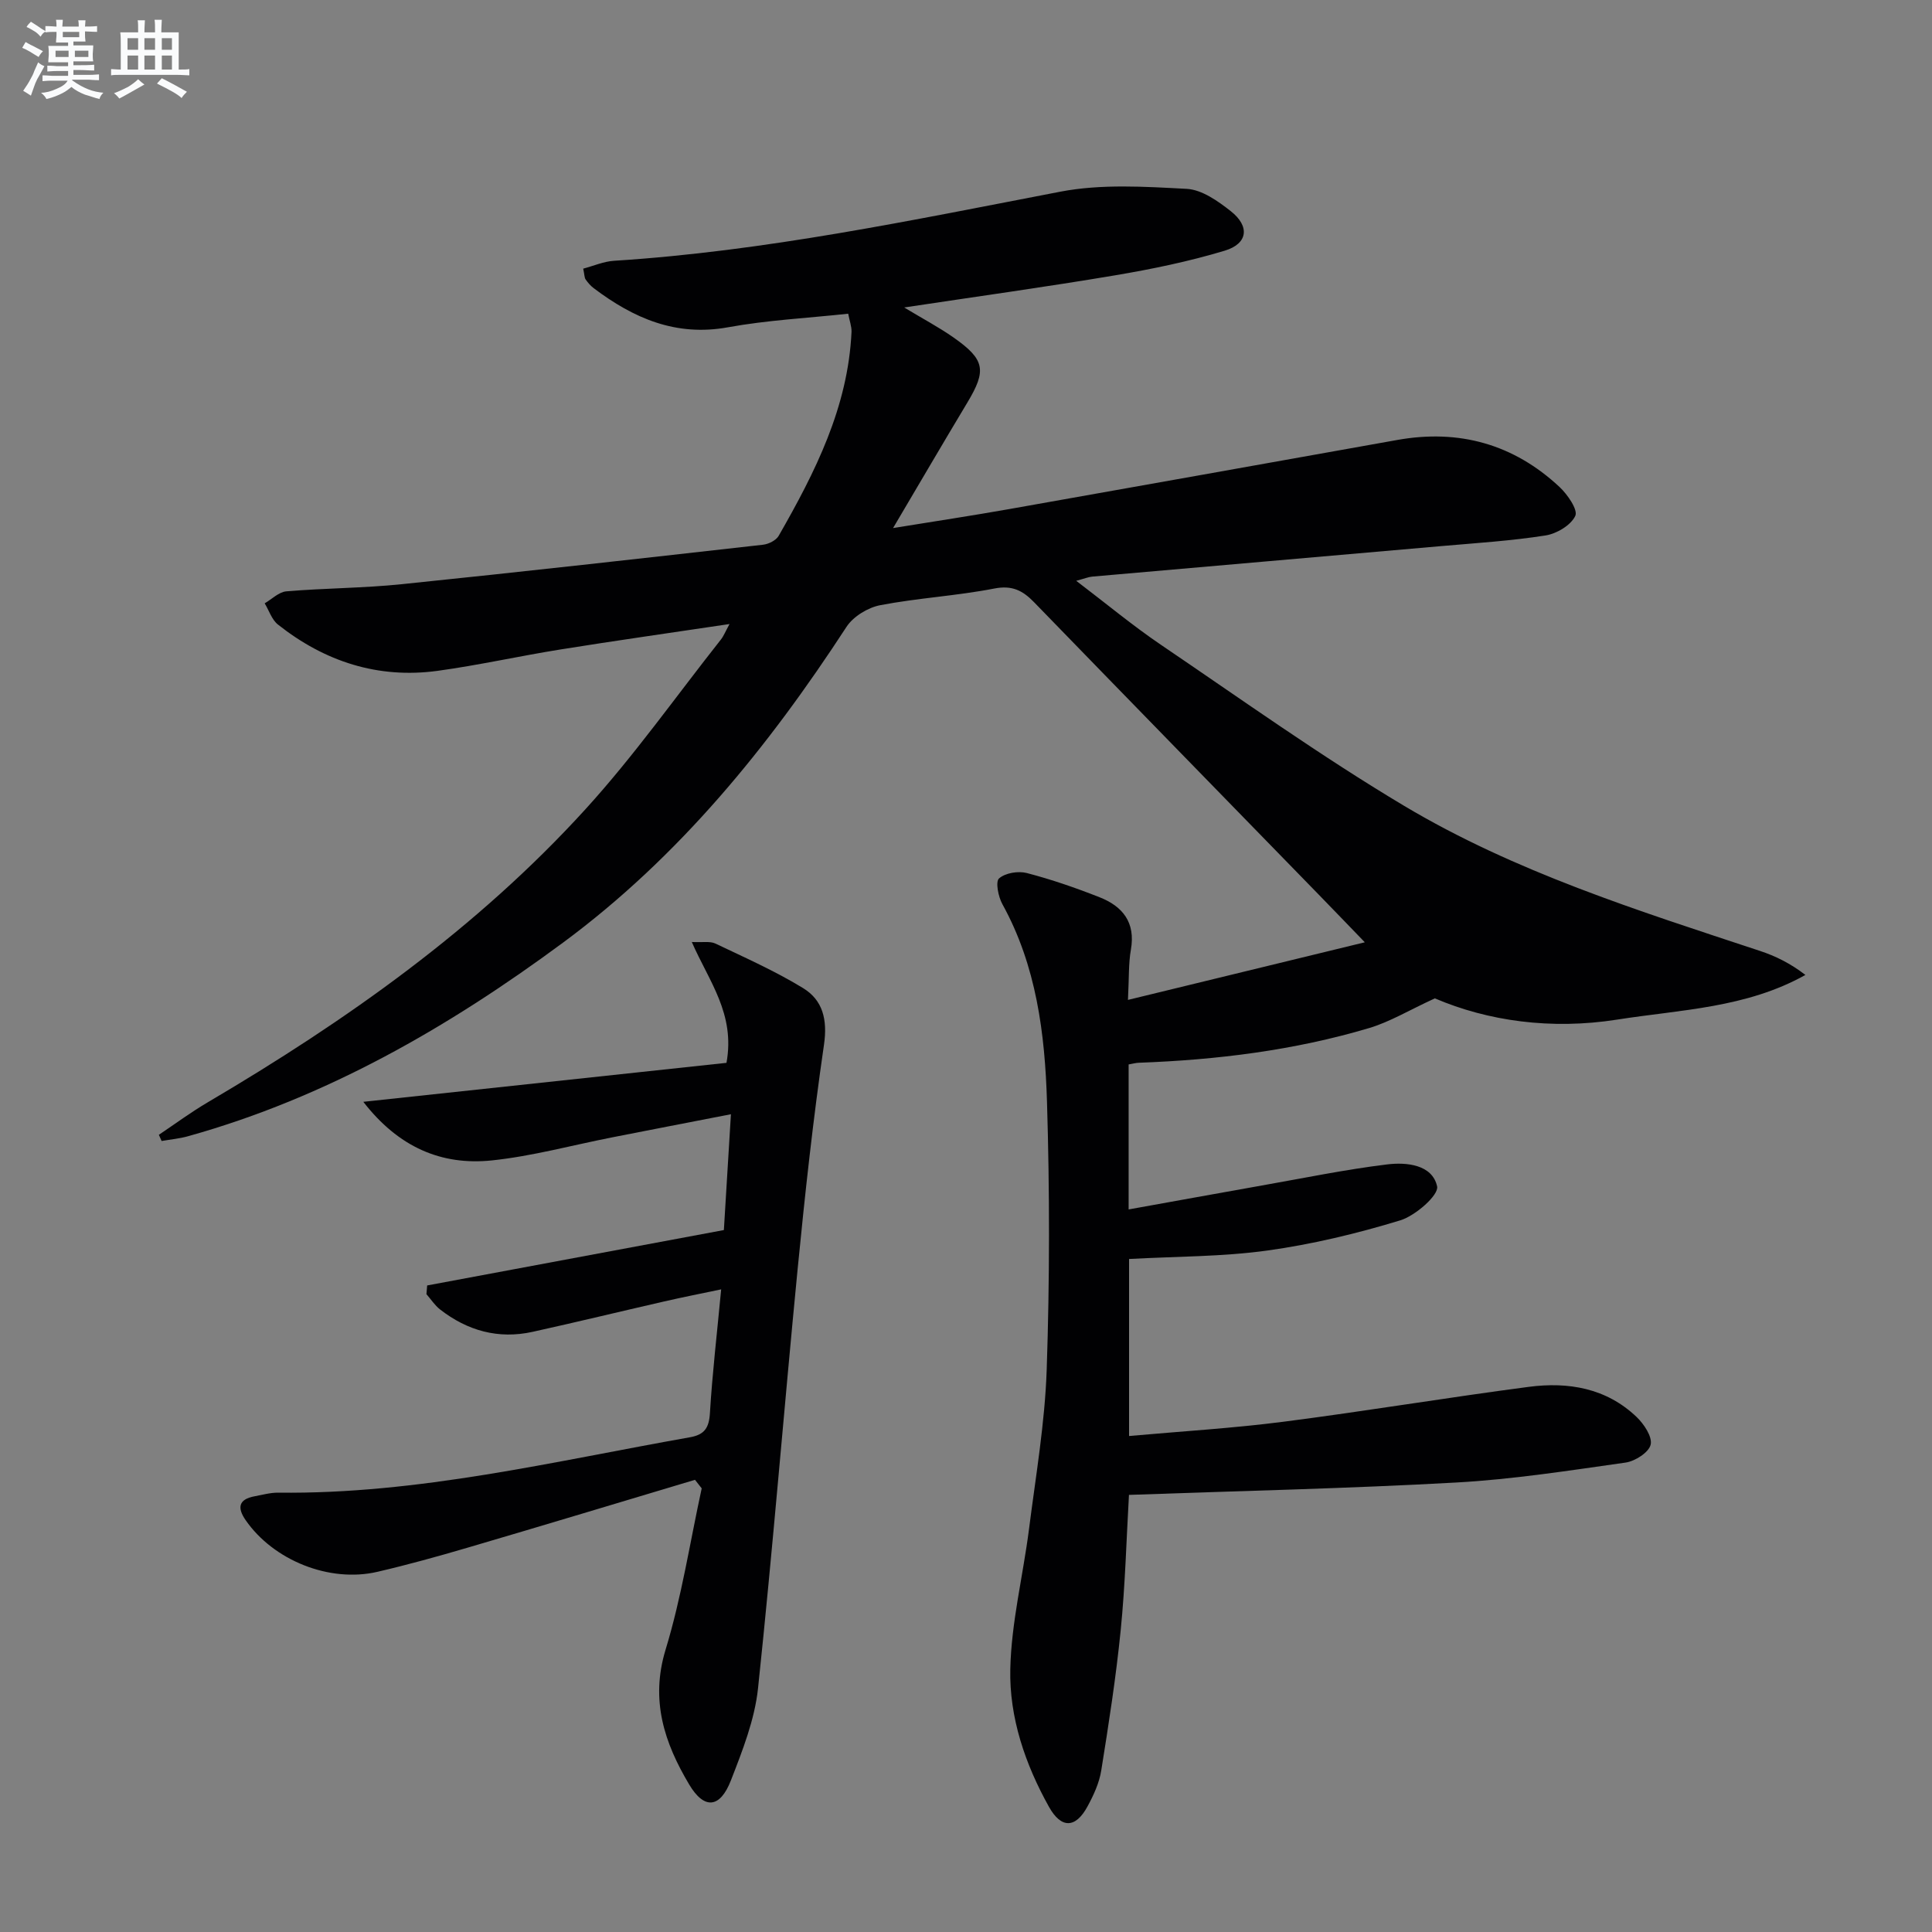
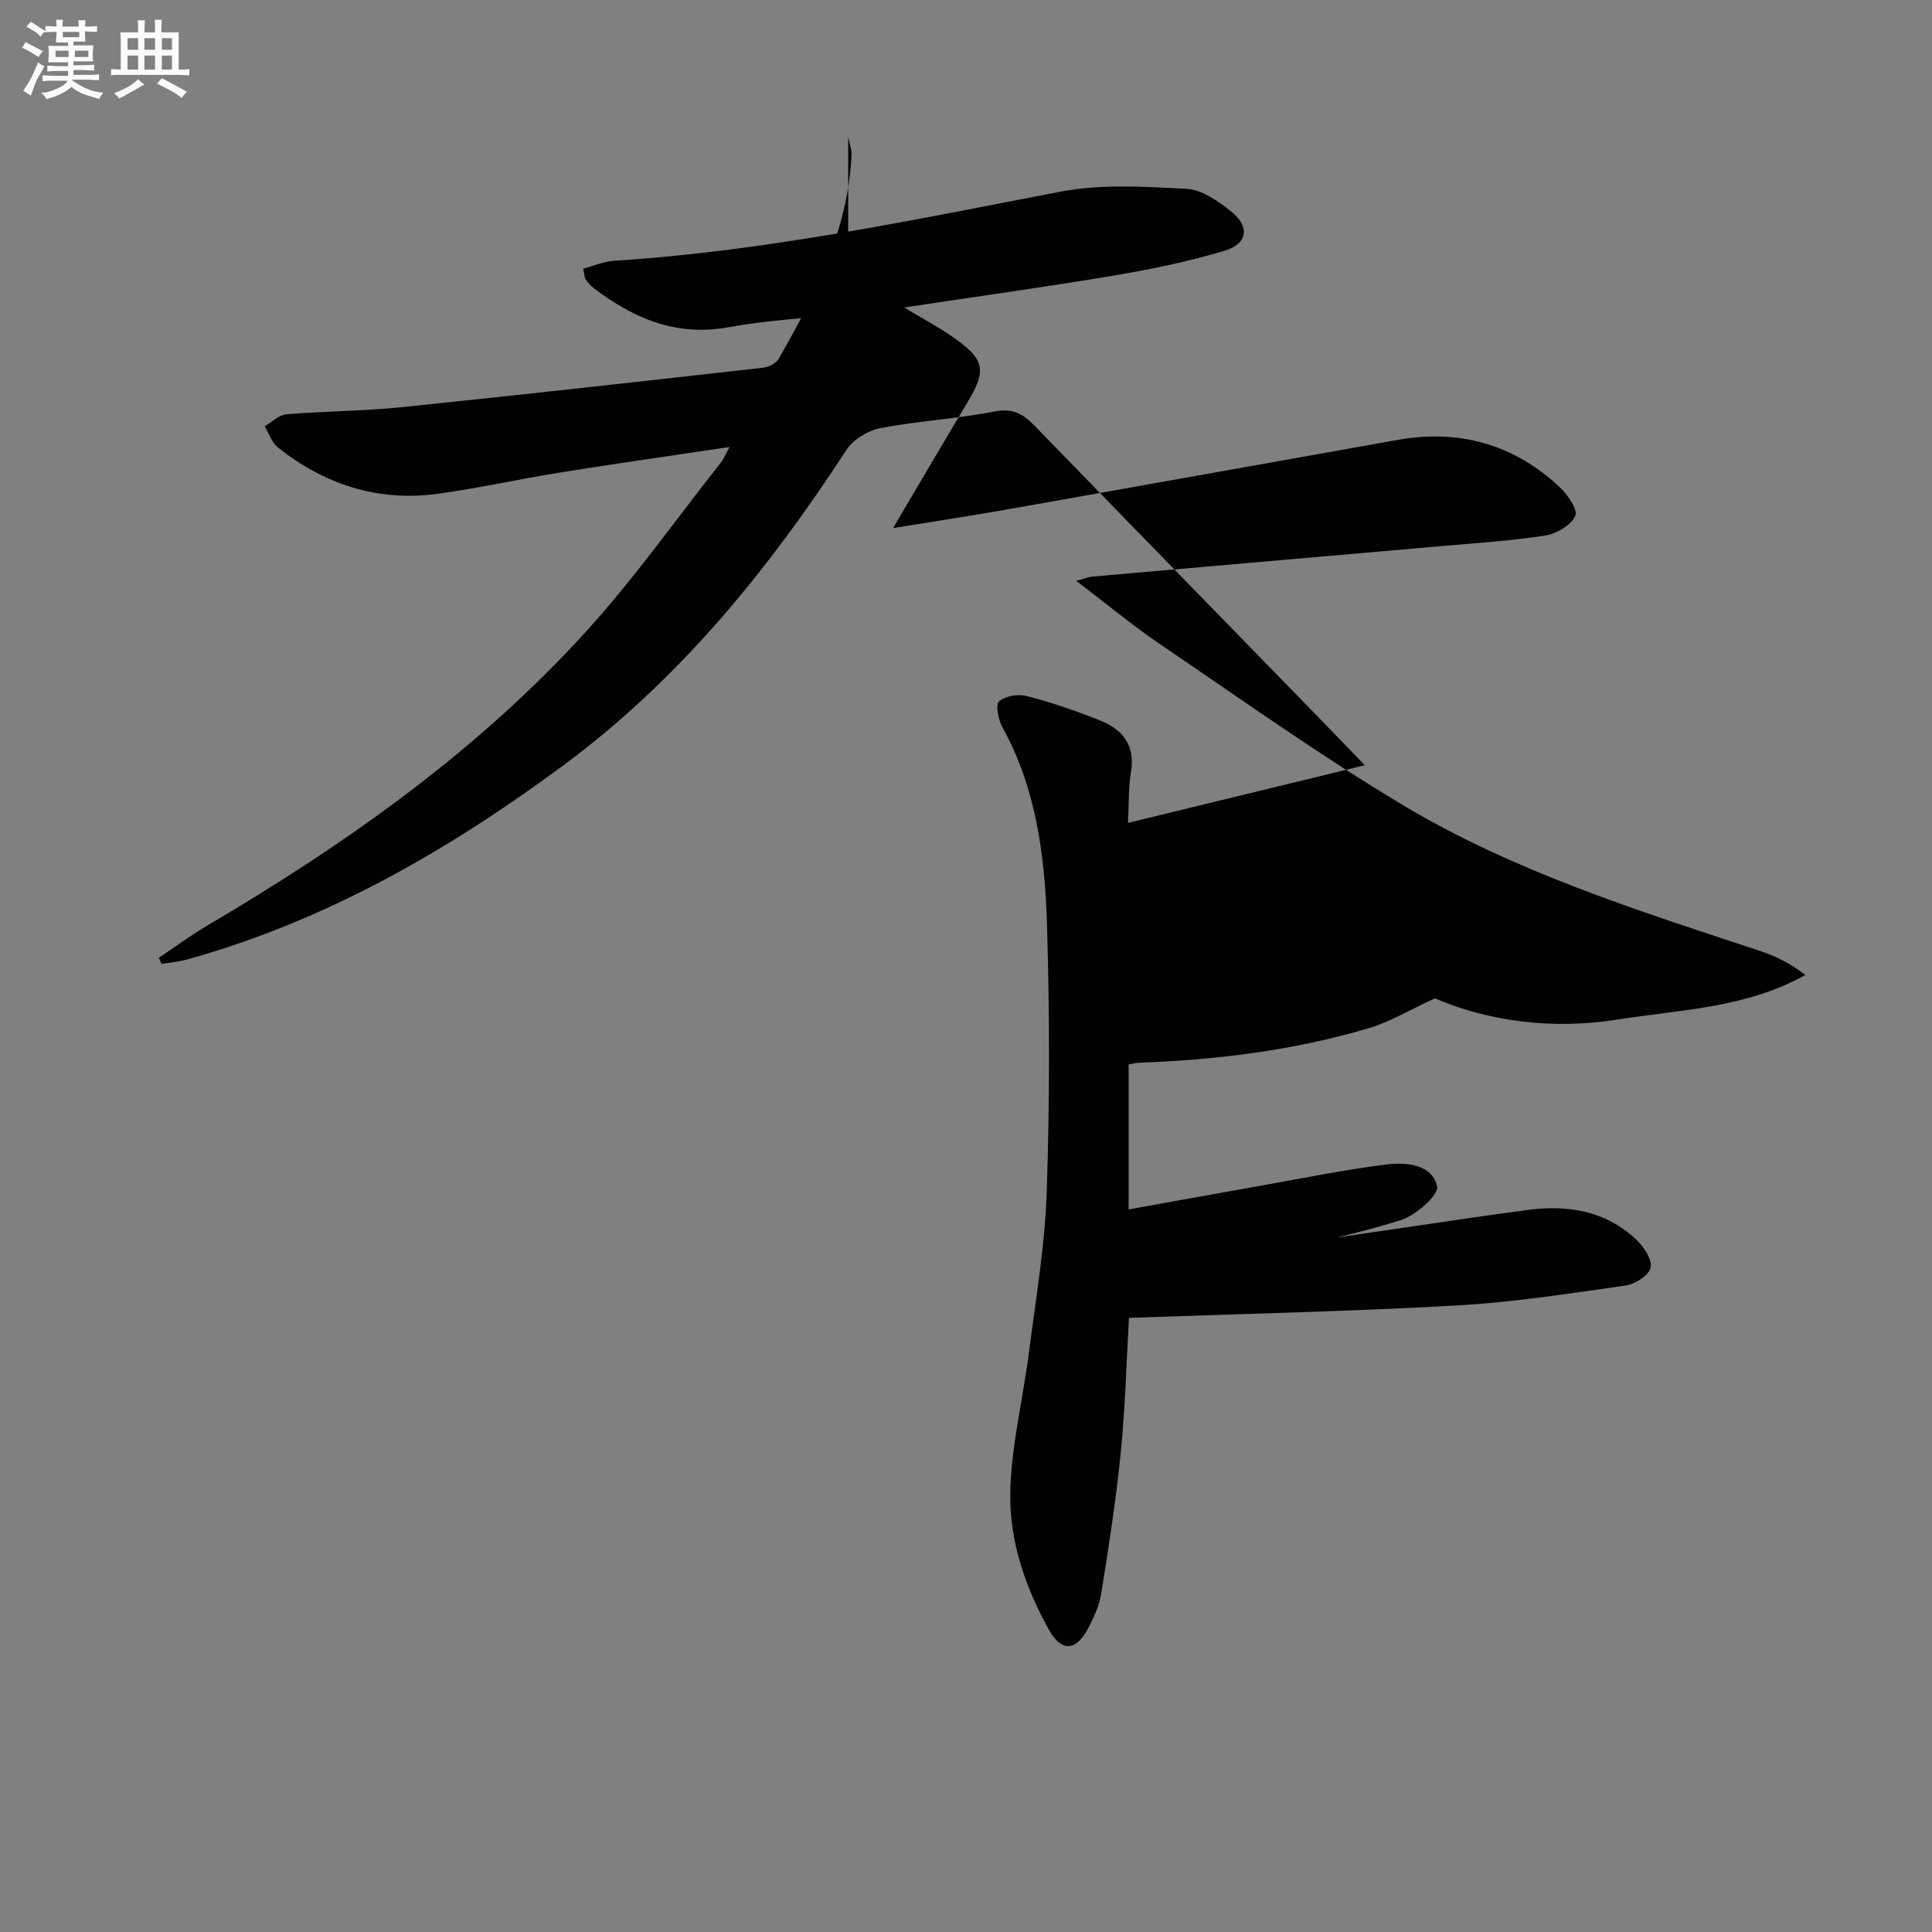
<svg xmlns="http://www.w3.org/2000/svg" enable-background="new 0 0 400 400" viewBox="0 0 400 400">
  <rect x="0" y="0" width="400" height="400" fill="#808080" stroke="none" />
-   <path d="m175.61 64.95c-8.43.91-16.76 1.33-24.89 2.81-10.8 1.97-19.55-1.88-27.78-8.08-.65-.49-1.22-1.15-1.69-1.82-.26-.37-.23-.94-.5-2.24 2.13-.56 4.24-1.5 6.4-1.63 31.24-1.98 61.76-8.42 92.41-14.31 8.46-1.62 17.44-1.04 26.14-.58 3.14.17 6.46 2.52 9.12 4.62 3.99 3.14 3.55 6.73-1.25 8.18-7.43 2.24-15.09 3.82-22.75 5.11-14.18 2.39-28.44 4.36-43.62 6.65 3.88 2.34 7.17 4.08 10.2 6.2 6.55 4.59 6.89 6.81 2.89 13.47-4.95 8.24-9.8 16.54-15.39 26 8.82-1.43 16.42-2.58 23.99-3.92 26.8-4.74 53.6-9.54 80.4-14.32 12.8-2.29 24.09.86 33.59 9.73 1.66 1.55 3.85 4.73 3.27 5.98-.9 1.94-3.85 3.7-6.16 4.06-7.05 1.11-14.2 1.56-21.32 2.18-24.18 2.13-48.36 4.21-72.53 6.34-.79.07-1.56.4-3.32.87 6.25 4.75 11.7 9.29 17.54 13.25 16.65 11.29 33.05 23.01 50.3 33.31 22.97 13.71 48.47 21.71 73.73 30.07 3.21 1.06 6.27 2.56 9.4 4.97-12.25 6.86-25.83 7.18-38.99 9.25-13.66 2.15-26.77.29-37.73-4.4-5.41 2.49-9.34 4.88-13.61 6.15-15.53 4.62-31.5 6.59-47.66 7.18-.64.02-1.26.2-2.13.35v30.02c9.46-1.7 18.53-3.35 27.6-4.96 8.63-1.52 17.23-3.3 25.91-4.36 4.05-.5 9.37.04 10.36 4.55.39 1.78-4.48 6.07-7.63 7.03-8.98 2.74-18.23 4.96-27.52 6.25-9.33 1.29-18.85 1.21-28.63 1.75v36.65c10.94-.98 21.52-1.61 32.01-2.96 16.95-2.18 33.82-5 50.77-7.22 8.17-1.07 16.04.26 22.29 6.23 1.53 1.46 3.3 4.11 2.92 5.74-.37 1.6-3.22 3.43-5.19 3.71-11.66 1.65-23.35 3.48-35.09 4.13-22.42 1.25-44.87 1.74-67.73 2.56-.53 9.18-.77 18.63-1.71 28-.97 9.73-2.48 19.41-4.03 29.07-.41 2.56-1.57 5.08-2.82 7.39-2.48 4.61-5.46 4.68-8 .13-4.94-8.85-8.23-18.5-8.01-28.51.21-9.68 2.63-19.29 3.87-28.96 1.4-11.02 3.3-22.04 3.67-33.11.62-18.44.62-36.92.06-55.36-.43-14.12-2.18-28.18-9.24-40.96-.85-1.54-1.46-4.64-.69-5.32 1.29-1.14 3.96-1.58 5.74-1.12 5.11 1.33 10.14 3.07 15.06 5.01 4.79 1.88 7.49 5.21 6.5 10.85-.51 2.88-.37 5.87-.61 10.41 16.78-4.08 32.83-7.99 49.04-11.93-2.69-2.78-6.12-6.36-9.59-9.92-19.63-20.16-39.29-40.29-58.88-60.48-2.35-2.42-4.54-3.57-8.25-2.84-7.8 1.52-15.81 1.95-23.62 3.45-2.55.49-5.57 2.34-6.97 4.48-16.2 24.87-34.69 47.65-58.73 65.41-23.69 17.5-48.96 32.06-77.58 40.05-1.78.5-3.65.67-5.49.99-.19-.43-.38-.85-.57-1.28 3.37-2.26 6.65-4.69 10.14-6.74 28.68-16.89 55.72-35.98 78.21-60.7 10.05-11.04 18.72-23.34 28-35.08.59-.74.94-1.67 1.8-3.23-12.15 1.82-23.58 3.43-34.97 5.26-8.51 1.36-16.94 3.26-25.47 4.43-12.34 1.68-23.37-1.92-33.05-9.58-1.28-1.01-1.85-2.91-2.75-4.4 1.49-.86 2.93-2.35 4.49-2.48 7.95-.67 15.96-.66 23.89-1.48 24.95-2.56 49.88-5.37 74.8-8.17 1.15-.13 2.69-.9 3.23-1.83 7.55-13.18 14.38-26.65 15.09-42.28.02-1.11-.4-2.22-.69-3.72z" fill="#010103" />
-   <path d="m143.89 306.38c-15.68 4.69-31.34 9.43-47.05 14.04-6.19 1.82-12.43 3.55-18.71 5.01-9.91 2.3-21.49-2.36-27.26-10.68-1.78-2.56-1.52-4.34 1.84-4.96 1.63-.3 3.27-.77 4.9-.75 28.98.35 56.99-6.47 85.24-11.47 3-.53 3.94-1.93 4.13-4.97.5-8.28 1.47-16.53 2.33-25.65-4.05.85-7.98 1.62-11.88 2.52-9.05 2.07-18.08 4.27-27.15 6.27-7.1 1.57-13.51-.22-19.18-4.64-1.09-.85-1.88-2.1-2.81-3.16.05-.6.1-1.2.15-1.8 20.22-3.78 40.45-7.55 61.43-11.47.43-7.08.92-15.13 1.46-23.98-8.77 1.71-16.69 3.23-24.6 4.79-8.29 1.63-16.51 3.89-24.88 4.77-10.53 1.1-19.39-2.79-26.63-12.13 25.73-2.76 50.57-5.43 75.19-8.07 1.85-10.17-3.62-16.84-7.18-25.02 2.22.12 3.75-.21 4.88.32 6.13 2.92 12.37 5.69 18.15 9.22 4.09 2.5 5.09 6.52 4.34 11.71-2.25 15.43-3.94 30.95-5.46 46.48-2.82 28.92-5.14 57.9-8.2 86.8-.69 6.48-3.21 12.87-5.6 19.02-2.26 5.84-5.55 6.11-8.66.87-5.11-8.59-8.08-17.39-4.88-27.9 3.32-10.88 5.05-22.25 7.48-33.4-.48-.6-.94-1.19-1.39-1.77z" fill="#010103" />
+   <path d="m175.61 64.95c-8.43.91-16.76 1.33-24.89 2.81-10.8 1.97-19.55-1.88-27.78-8.08-.65-.49-1.22-1.15-1.69-1.82-.26-.37-.23-.94-.5-2.24 2.13-.56 4.24-1.5 6.4-1.63 31.24-1.98 61.76-8.42 92.41-14.31 8.46-1.62 17.44-1.04 26.14-.58 3.14.17 6.46 2.52 9.12 4.62 3.99 3.14 3.55 6.73-1.25 8.18-7.43 2.24-15.09 3.82-22.75 5.11-14.18 2.39-28.44 4.36-43.62 6.65 3.88 2.34 7.17 4.08 10.2 6.2 6.55 4.59 6.89 6.81 2.89 13.47-4.95 8.24-9.8 16.54-15.39 26 8.82-1.43 16.42-2.58 23.99-3.92 26.8-4.74 53.6-9.54 80.4-14.32 12.8-2.29 24.09.86 33.59 9.73 1.66 1.55 3.85 4.73 3.27 5.98-.9 1.94-3.85 3.7-6.16 4.06-7.05 1.11-14.2 1.56-21.32 2.18-24.18 2.13-48.36 4.21-72.53 6.34-.79.07-1.56.4-3.32.87 6.25 4.75 11.7 9.29 17.54 13.25 16.65 11.29 33.05 23.01 50.3 33.31 22.97 13.71 48.47 21.71 73.73 30.07 3.21 1.06 6.27 2.56 9.4 4.97-12.25 6.86-25.83 7.18-38.99 9.25-13.66 2.15-26.77.29-37.73-4.4-5.41 2.49-9.34 4.88-13.61 6.15-15.53 4.62-31.5 6.59-47.66 7.18-.64.02-1.26.2-2.13.35v30.02c9.46-1.7 18.53-3.35 27.6-4.96 8.63-1.52 17.23-3.3 25.91-4.36 4.05-.5 9.37.04 10.36 4.55.39 1.78-4.48 6.07-7.63 7.03-8.98 2.74-18.23 4.96-27.52 6.25-9.33 1.29-18.85 1.21-28.63 1.75c10.94-.98 21.52-1.61 32.01-2.96 16.95-2.18 33.82-5 50.77-7.22 8.17-1.07 16.04.26 22.29 6.23 1.53 1.46 3.3 4.11 2.92 5.74-.37 1.6-3.22 3.43-5.19 3.71-11.66 1.65-23.35 3.48-35.09 4.13-22.42 1.25-44.87 1.74-67.73 2.56-.53 9.18-.77 18.63-1.71 28-.97 9.73-2.48 19.41-4.03 29.07-.41 2.56-1.57 5.08-2.82 7.39-2.48 4.61-5.46 4.68-8 .13-4.94-8.85-8.23-18.5-8.01-28.51.21-9.68 2.63-19.29 3.87-28.96 1.4-11.02 3.3-22.04 3.67-33.11.62-18.44.62-36.92.06-55.36-.43-14.12-2.18-28.18-9.24-40.96-.85-1.54-1.46-4.64-.69-5.32 1.29-1.14 3.96-1.58 5.74-1.12 5.11 1.33 10.14 3.07 15.06 5.01 4.79 1.88 7.49 5.21 6.5 10.85-.51 2.88-.37 5.87-.61 10.41 16.78-4.08 32.83-7.99 49.04-11.93-2.69-2.78-6.12-6.36-9.59-9.92-19.63-20.16-39.29-40.29-58.88-60.48-2.35-2.42-4.54-3.57-8.25-2.84-7.8 1.52-15.81 1.95-23.62 3.45-2.55.49-5.57 2.34-6.97 4.48-16.2 24.87-34.69 47.65-58.73 65.41-23.69 17.5-48.96 32.06-77.58 40.05-1.78.5-3.65.67-5.49.99-.19-.43-.38-.85-.57-1.28 3.37-2.26 6.65-4.69 10.14-6.74 28.68-16.89 55.72-35.98 78.21-60.7 10.05-11.04 18.72-23.34 28-35.08.59-.74.94-1.67 1.8-3.23-12.15 1.82-23.58 3.43-34.97 5.26-8.51 1.36-16.94 3.26-25.47 4.43-12.34 1.68-23.37-1.92-33.05-9.58-1.28-1.01-1.85-2.91-2.75-4.4 1.49-.86 2.93-2.35 4.49-2.48 7.95-.67 15.96-.66 23.89-1.48 24.95-2.56 49.88-5.37 74.8-8.17 1.15-.13 2.69-.9 3.23-1.83 7.55-13.18 14.38-26.65 15.09-42.28.02-1.11-.4-2.22-.69-3.72z" fill="#010103" />
  <g fill="#fafbfc">
    <path d="m6.8 9.5c.6.3 1.3.7 2.1 1.1-.4.4-.7.8-.9 1.2-.7-.4-1.3-.8-1.8-1.1s-1.1-.6-1.6-.8c.2-.4.5-.8.7-1.2.4.2.8.5 1.5.8zm.9 6.9c-.3.6-.5 1.1-.7 1.7s-.4 1.1-.6 1.7c-.6-.4-1.1-.7-1.6-1 .7-1 1.2-1.8 1.5-2.4.3-.5.6-1.1.8-1.7.3-.6.5-1.2.8-1.8.3.3.8.6 1.3.8-.7 1.3-1.2 2.2-1.5 2.7zm.1-11c.4.3 1 .7 1.7 1.1-.5.2-.8.6-1.1 1.1-.5-.6-1-1-1.4-1.2s-.9-.6-1.5-.8c.2-.4.5-.7.9-1.1.5.3.9.6 1.4.9zm10.5 13.1c1 .4 2 .6 3.1.7-.4.4-.7.8-.8 1.3-.9-.2-1.9-.6-3-.9-1-.4-2-.9-2.8-1.6-.5.4-1.1.9-1.9 1.3s-1.9.9-3.3 1.2c-.1-.3-.5-.8-1.1-1.3 1 0 2.1-.3 3.2-.8 1.2-.5 1.9-1 2.3-1.7h-3.2c-.4 0-1 0-2 .1v-1.2c1 0 1.7.1 2 .1h3.3v-1h-2.3c-.2 0-.9 0-2 .1v-1.2c1.2 0 1.9.1 2 .1h2.3v-.8h-4.1c0-.7.1-1.2.1-1.6 0-.5 0-1.1-.1-1.8h4.1v-.7h-2.5c0-.6.1-1.1.1-1.6v-.6h-.5c-.4 0-1 0-1.8.1v-1.3c1.2 0 1.9.1 2.1.1h.2c0-.3 0-.8-.1-1.4h1.4c0 .6-.1 1-.1 1.4h3.4c0-.4 0-.8-.1-1.3h1.5c0 .4-.1.9-.1 1.3.7 0 1.5 0 2.5-.1v1.2c-1 0-1.8-.1-2.5-.1v.6c0 .3 0 .8.1 1.5h-2.5v.8h4.1c0 .8-.1 1.3-.1 1.8s0 1 .1 1.5h-4.1v.8h1.4c.8 0 1.8 0 2.9-.1v1.2c-1 0-1.9-.1-2.8-.1h-1.5v1h3.2c.3 0 1 0 2.1-.1v1.2c-1.1 0-1.8-.1-2.1-.1h-3.4l-.1.1c1.4 1 2.4 1.5 3.4 1.9zm-4.1-6.7v-1.3h-2.7v1.3zm2.2-4.1v-1.1h-3.4v1.1zm1.9 4.1v-1.3h-2.8v1.3z" />
    <path d="m37 6.7v2.3 5.4c1 0 1.8 0 2.2-.1v1.3c-.6 0-1.5-.1-2.5-.1h-11.9c-.7 0-1.3 0-1.8.1v-1.3c.5 0 1.1.1 2 .1v-5.2c0-1 0-1.8-.1-2.5h3.7c0-1.3 0-2.1-.1-2.5h1.5c0 .4-.1 1.3-.1 2.5h2.2c0-1.2 0-2.1-.1-2.6h1.5c0 .4-.1 1.3-.1 2.6zm-12.3 13.7c-.3-.4-.7-.8-1.1-1.1 1.1-.4 2.1-.9 2.9-1.3.8-.5 1.5-1 2.1-1.6.4.4.9.8 1.3 1.1-2.5 1.4-4.2 2.4-5.2 2.9zm3.9-10.1v-2.4h-2.2v2.4zm0 4.1v-2.9h-2.2v2.9zm3.5-4.1v-2.4h-2.2v2.4zm0 4.1v-2.9h-2.2v2.9zm.4 2.9 1-1.1c.6.3 1.4.7 2.5 1.3s2 1.1 2.7 1.5c-.4.4-.8.8-1.1 1.3-.8-.8-2.5-1.7-5.1-3zm3.1-7v-2.4h-2.1v2.4zm0 4.1v-2.9h-2.1v2.9z" />
  </g>
</svg>